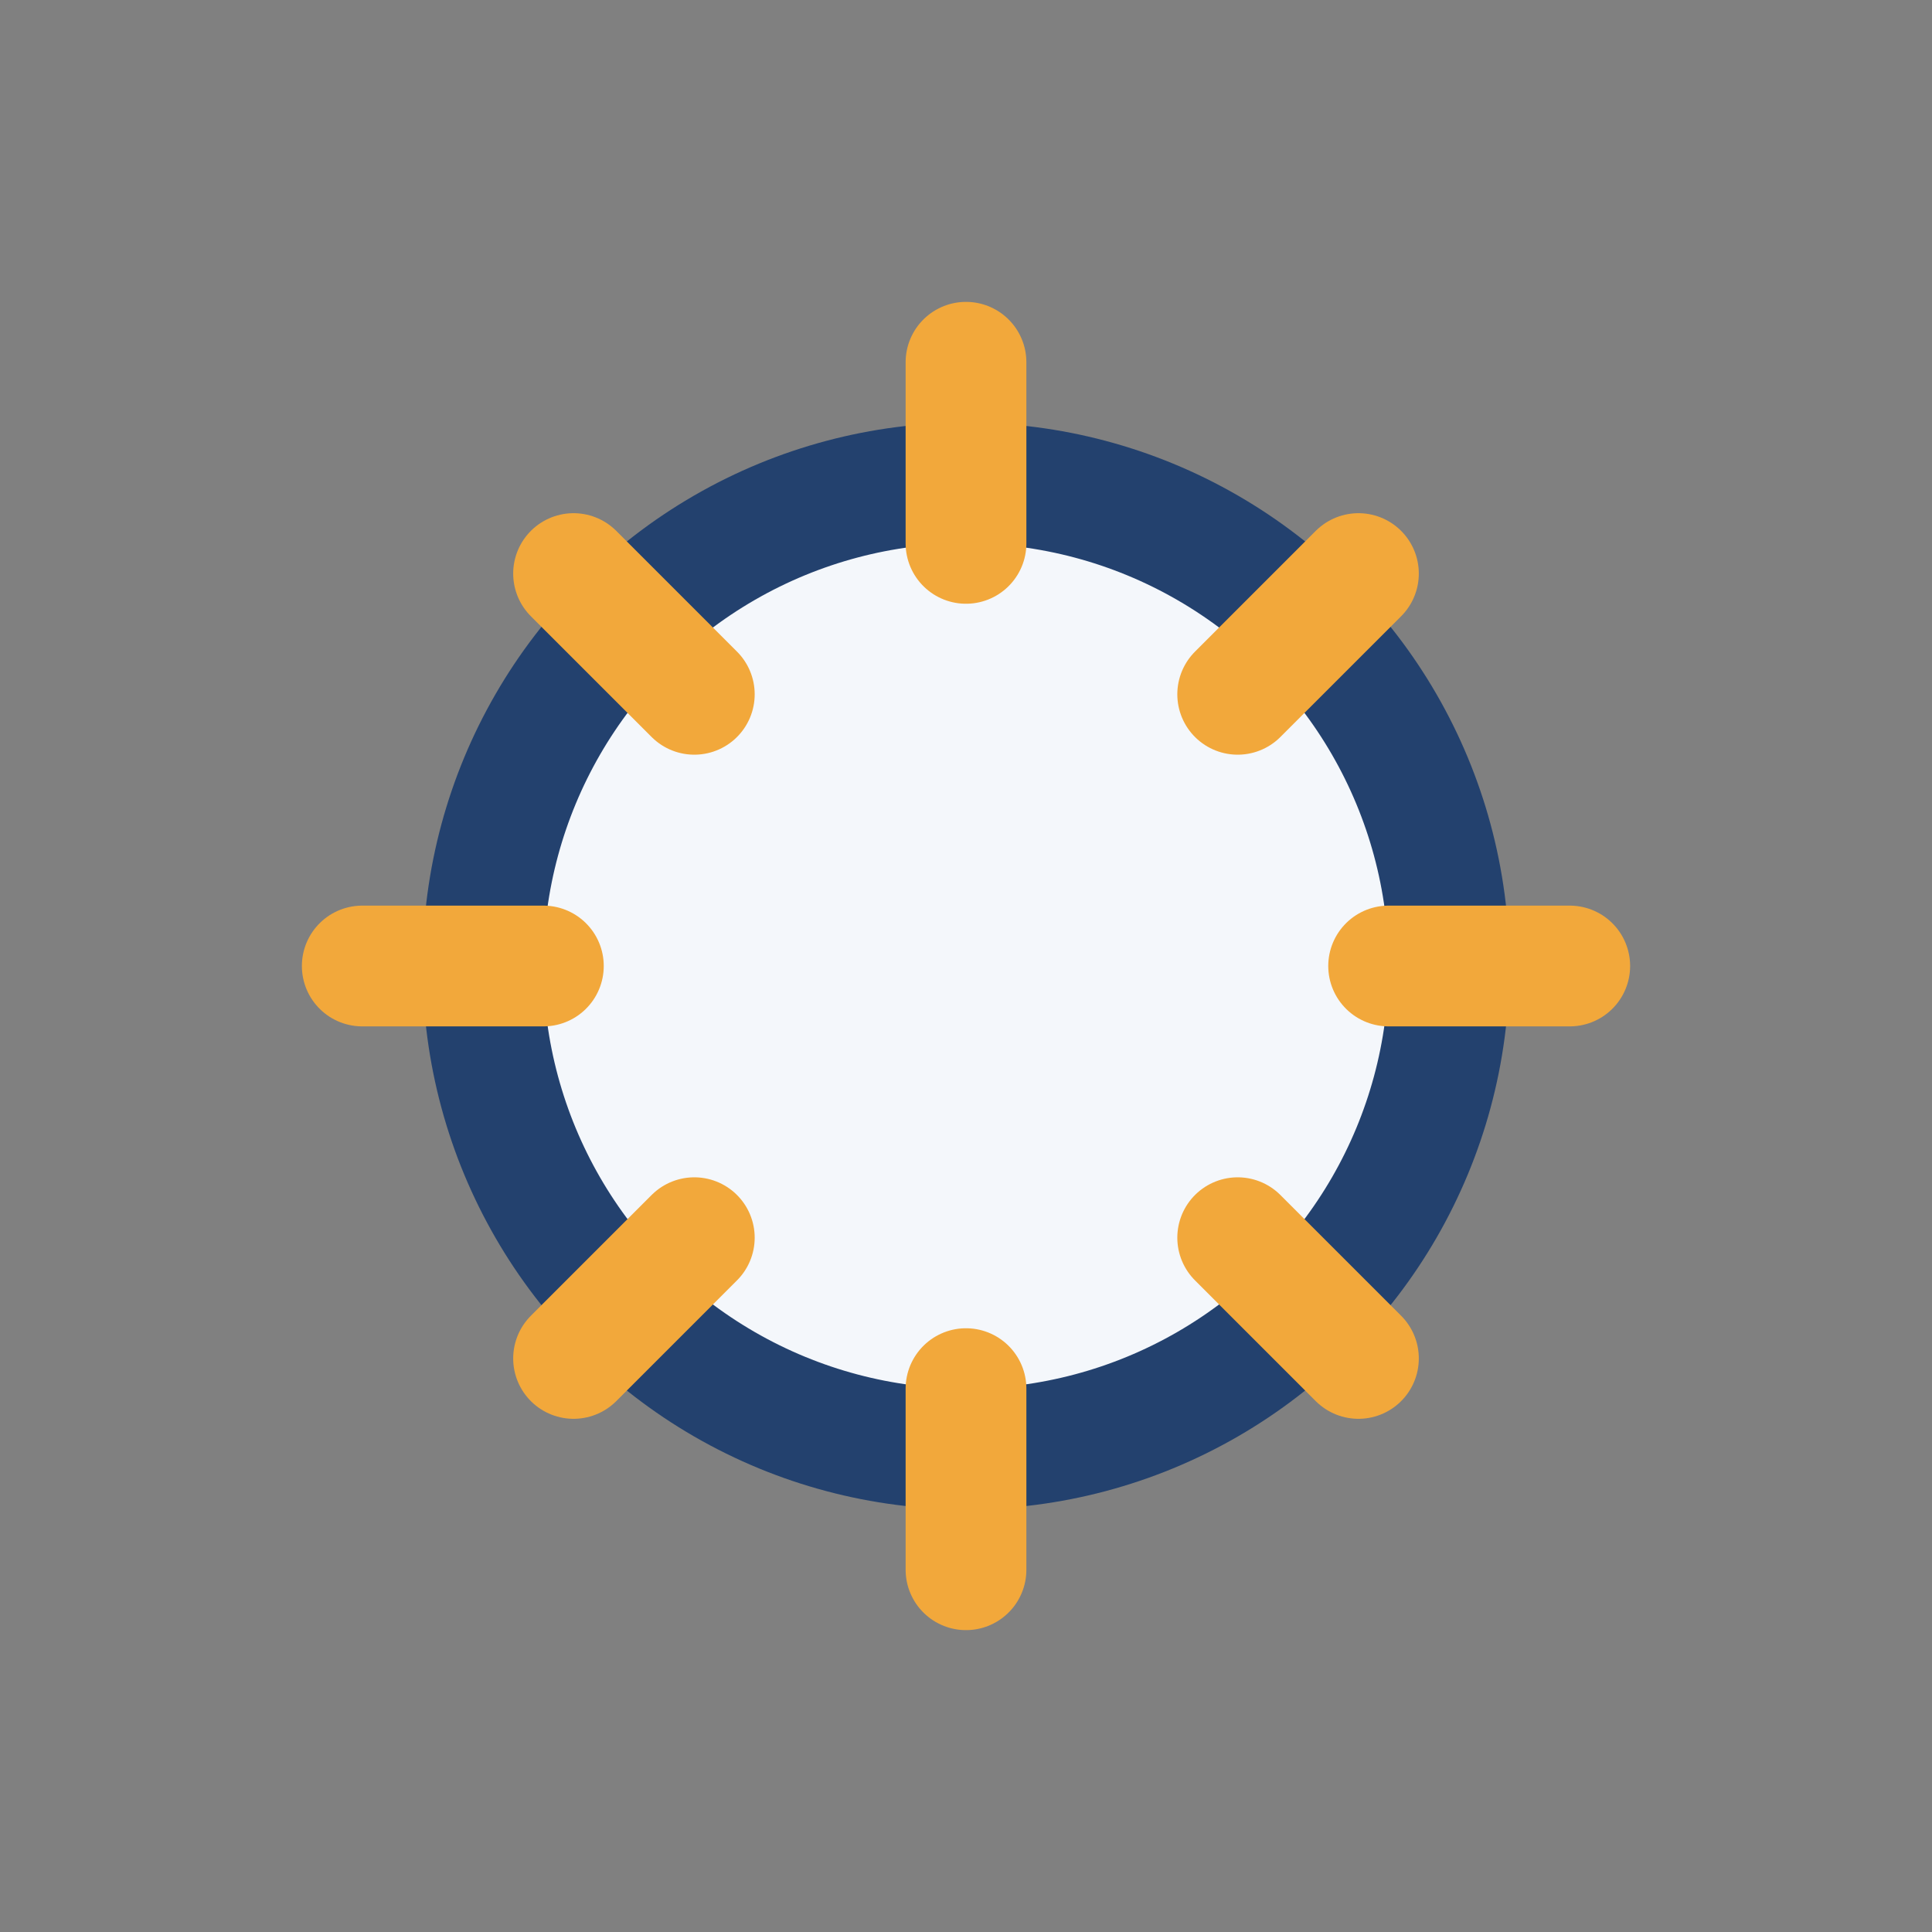
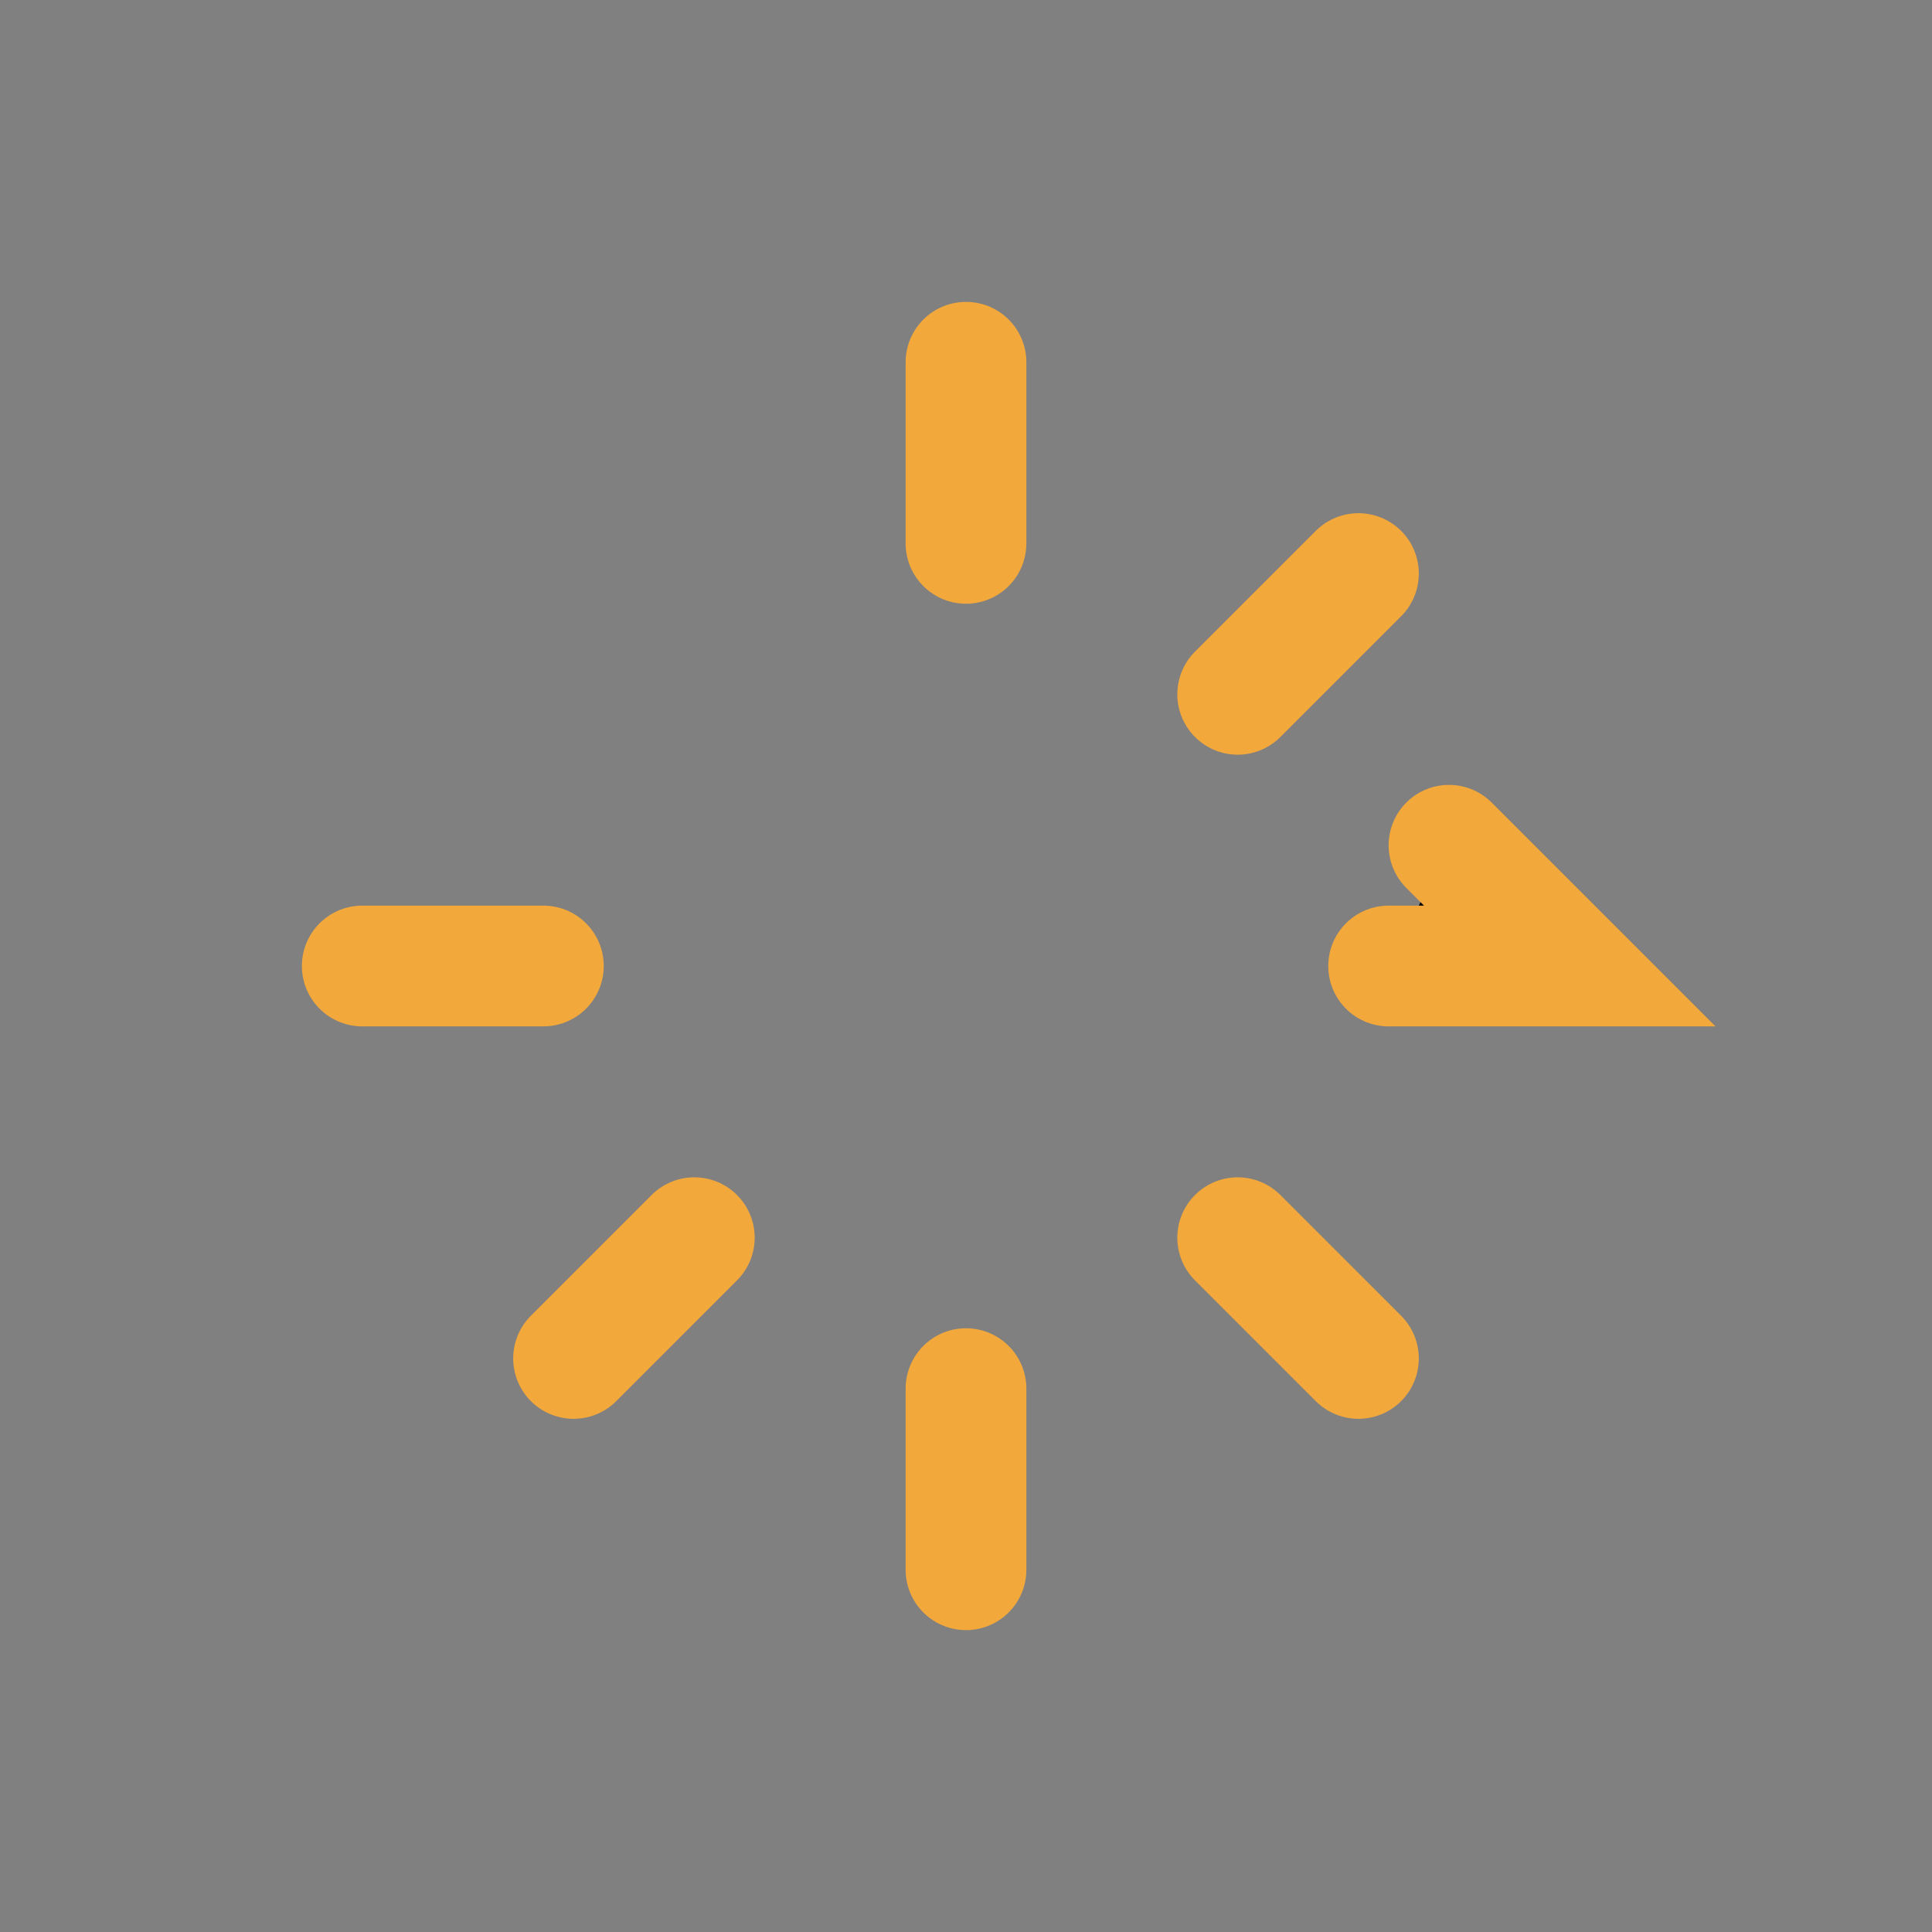
<svg xmlns="http://www.w3.org/2000/svg" width="32" height="32" viewBox="0 0 32 32">
  <rect x="0" y="0" width="32" height="32" fill="#808080" stroke="none" />
-   <circle cx="16" cy="16" r="8" fill="#F4F7FB" stroke="#23416E" stroke-width="2" />
-   <path d="M16 6v3M16 23v3M6 16h3M23 16h3M11.5 11.5l-2-2M22.5 22.5l-2-2M11.5 20.5l-2 2M22.5 9.5l-2 2" stroke="#F2A83B" stroke-width="2" stroke-linecap="round" />
+   <path d="M16 6v3M16 23v3M6 16h3M23 16h3l-2-2M22.5 22.5l-2-2M11.5 20.5l-2 2M22.5 9.5l-2 2" stroke="#F2A83B" stroke-width="2" stroke-linecap="round" />
</svg>